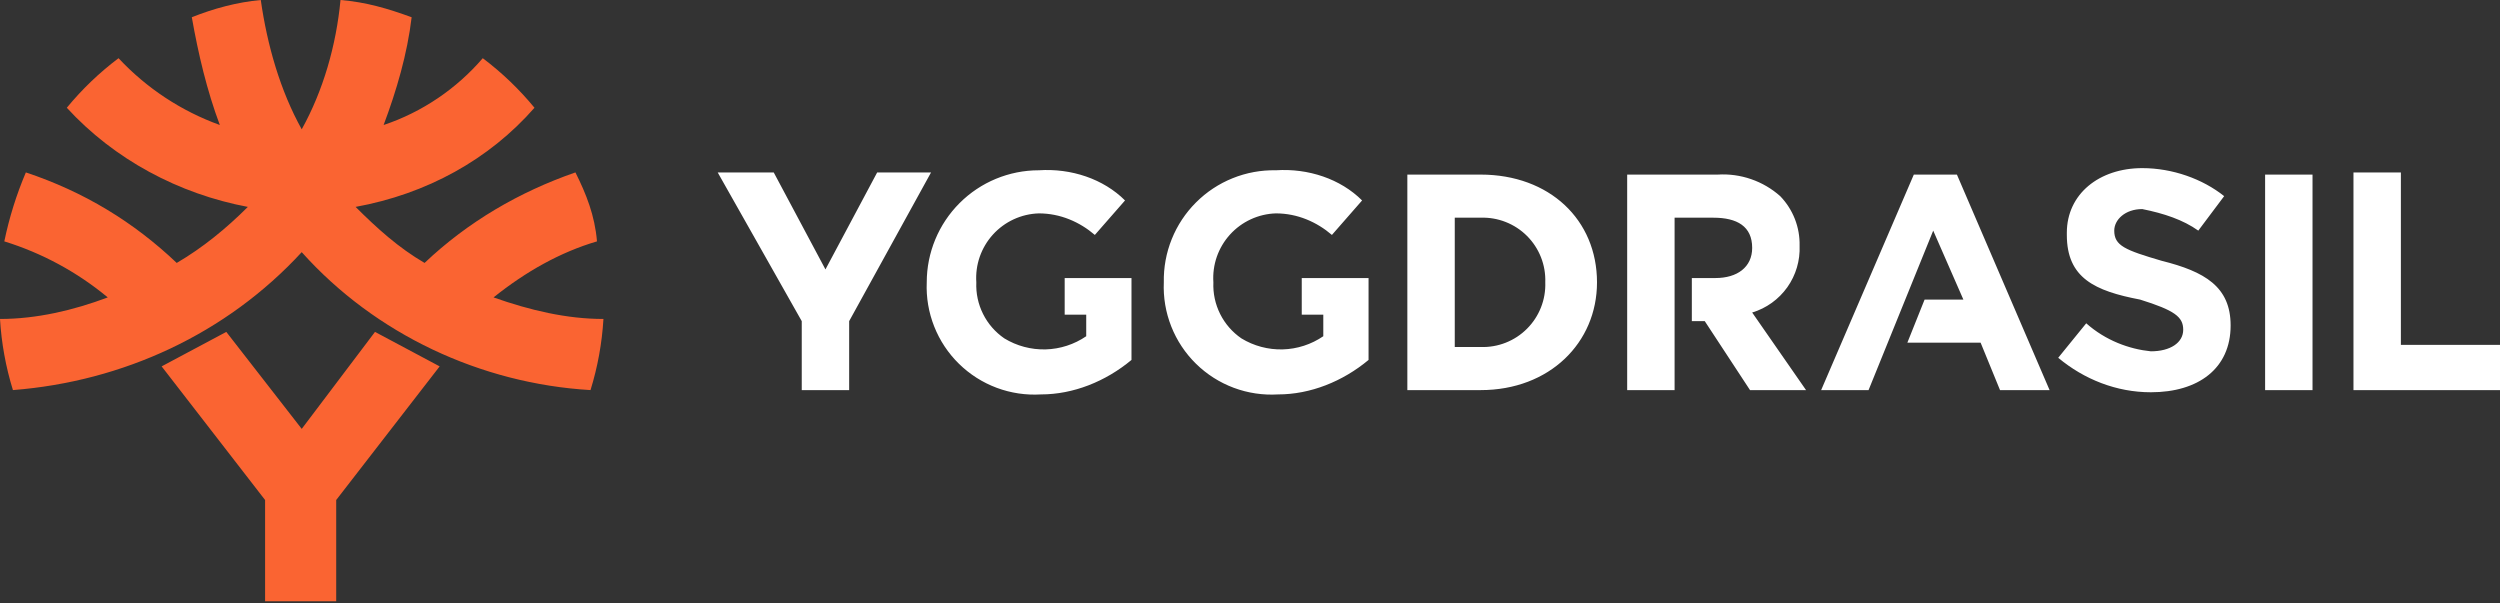
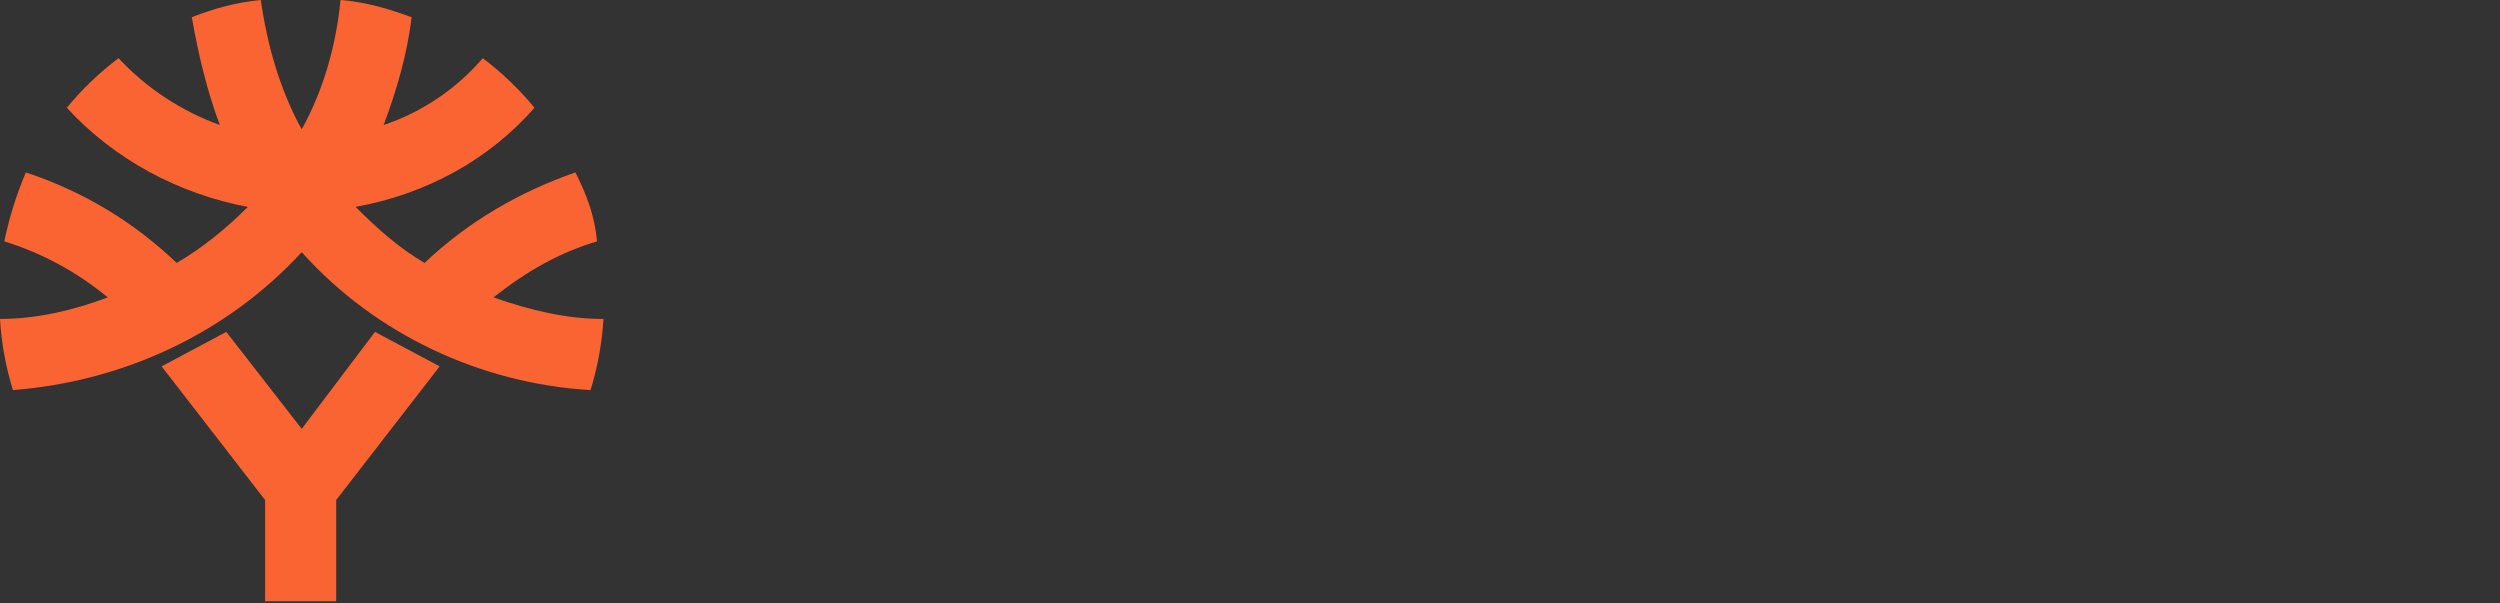
<svg xmlns="http://www.w3.org/2000/svg" width="116" height="28" viewBox="0 0 116 28" fill="none">
  <rect x="0" y="0" width="116" height="28" fill="#333333" stroke="none" />
-   <path d="M109.201 8.001H111.401V16.001H116.001V18.101H109.201V8.101V8.001ZM105.201 18.101H107.301V8.101H105.101V18.101H105.201ZM95.501 16.601C96.701 17.601 98.201 18.201 99.801 18.201C102.001 18.201 103.501 17.101 103.501 15.101C103.501 13.301 102.301 12.601 100.301 12.101C98.601 11.601 98.101 11.401 98.101 10.701C98.101 10.201 98.601 9.701 99.401 9.701C100.401 9.901 101.301 10.201 102.001 10.701L103.201 9.101C102.201 8.301 100.801 7.801 99.401 7.801C97.401 7.801 95.901 9.001 95.901 10.801V10.901C95.901 12.901 97.201 13.501 99.301 13.901C100.901 14.401 101.301 14.701 101.301 15.301C101.301 15.901 100.701 16.301 99.801 16.301C98.801 16.201 97.701 15.801 96.801 15.001L95.501 16.601ZM95.101 18.101L90.801 8.101H88.801L84.501 18.101H86.701L89.701 10.701L91.101 13.901H89.301L88.501 15.901H91.901L92.801 18.101H95.101ZM68.701 8.101C71.901 8.101 74.101 10.201 74.101 13.101C74.101 15.901 71.901 18.101 68.701 18.101H65.301V8.101H68.701ZM71.701 13.101C71.715 12.703 71.647 12.307 71.501 11.936C71.355 11.566 71.135 11.23 70.853 10.948C70.572 10.667 70.236 10.447 69.865 10.301C69.495 10.155 69.099 10.087 68.701 10.101H67.501V16.101H68.701C69.099 16.115 69.495 16.047 69.865 15.901C70.236 15.755 70.572 15.535 70.853 15.253C71.135 14.972 71.355 14.635 71.501 14.265C71.647 13.895 71.715 13.498 71.701 13.101ZM60.401 12.901V14.601H61.401V15.601C60.844 15.982 60.19 16.194 59.516 16.212C58.841 16.229 58.176 16.052 57.601 15.701C57.181 15.413 56.842 15.024 56.615 14.569C56.387 14.114 56.279 13.609 56.301 13.101C56.274 12.699 56.328 12.295 56.46 11.914C56.593 11.534 56.8 11.184 57.071 10.885C57.342 10.586 57.67 10.345 58.036 10.176C58.402 10.007 58.798 9.913 59.201 9.901C60.201 9.901 61.101 10.301 61.801 10.901L63.201 9.301C62.201 8.301 60.701 7.801 59.201 7.901C58.514 7.887 57.832 8.012 57.195 8.269C56.558 8.525 55.979 8.908 55.494 9.394C55.008 9.879 54.625 10.458 54.369 11.095C54.112 11.732 53.987 12.414 54.001 13.101C53.971 13.8 54.089 14.498 54.347 15.149C54.604 15.799 54.995 16.389 55.495 16.879C55.994 17.369 56.591 17.749 57.247 17.994C57.903 18.239 58.602 18.343 59.301 18.301C60.801 18.301 62.301 17.701 63.501 16.701V12.901H60.401ZM49.401 12.901V14.601H50.401V15.601C49.844 15.982 49.19 16.194 48.516 16.212C47.841 16.229 47.176 16.052 46.601 15.701C46.181 15.413 45.842 15.024 45.615 14.569C45.387 14.114 45.279 13.609 45.301 13.101C45.274 12.699 45.328 12.295 45.46 11.914C45.593 11.534 45.8 11.184 46.071 10.885C46.342 10.586 46.67 10.345 47.036 10.176C47.402 10.007 47.798 9.913 48.201 9.901C49.201 9.901 50.101 10.301 50.801 10.901L52.201 9.301C51.201 8.301 49.701 7.801 48.201 7.901C46.822 7.901 45.499 8.449 44.524 9.424C43.549 10.399 43.001 11.722 43.001 13.101C42.971 13.8 43.089 14.498 43.347 15.149C43.604 15.799 43.995 16.389 44.495 16.879C44.994 17.369 45.591 17.749 46.247 17.994C46.903 18.239 47.602 18.343 48.301 18.301C49.801 18.301 51.301 17.701 52.501 16.701V12.901H49.401ZM37.201 18.101H39.401V14.901L43.201 8.001H40.701L38.301 12.501L35.901 8.001H33.301L37.201 14.901V18.101ZM81.301 14.501C81.96 14.302 82.533 13.889 82.932 13.328C83.33 12.766 83.53 12.088 83.501 11.401C83.511 10.977 83.436 10.555 83.282 10.161C83.127 9.766 82.896 9.405 82.601 9.101C82.207 8.751 81.748 8.483 81.251 8.312C80.753 8.14 80.226 8.068 79.701 8.101H75.501V18.101H77.701V10.101H79.501C80.601 10.101 81.301 10.501 81.301 11.501C81.301 12.401 80.601 12.901 79.601 12.901H78.501V14.901H79.101L81.201 18.101H83.801L81.301 14.501Z" fill="white" />
  <path d="M28 14.8C27.933 15.92 27.732 17.028 27.4 18.1C22.3 17.8 17.4 15.5 14 11.7C10.5 15.5 5.7 17.7 0.6 18.1C0.268 17.028 0.067 15.92 0 14.8C1.7 14.8 3.4 14.4 5 13.8C3.586 12.627 1.955 11.743 0.2 11.2C0.427 10.103 0.762 9.031 1.2 8C3.9 8.9 6.2 10.3 8.2 12.2C9.4 11.5 10.5 10.6 11.5 9.6C8.3 9 5.3 7.4 3.1 5C3.806 4.141 4.612 3.369 5.5 2.7C6.799 4.091 8.41 5.154 10.2 5.8C9.6 4.2 9.2 2.5 8.9 0.8C9.9 0.4 11 0.1 12.1 0C12.4 2.1 13 4.2 14 6C15 4.2 15.6 2.1 15.8 0C17 0.1 18 0.4 19.1 0.8C18.9 2.5 18.4 4.2 17.8 5.8C19.6 5.2 21.2 4.1 22.4 2.7C23.288 3.369 24.094 4.141 24.8 5C22.7 7.4 19.8 9 16.5 9.6C17.5 10.6 18.5 11.5 19.7 12.2C21.7 10.3 24.1 8.9 26.7 8C27.2 9 27.6 10 27.7 11.2C26 11.7 24.4 12.6 22.9 13.8C24.6 14.4 26.3 14.8 28 14.8ZM15.6 27.8V23.2L20.4 17L17.4 15.4L14 19.9L10.5 15.4L7.5 17L12.3 23.2V27.9H15.6V27.8Z" fill="#FA6432" />
</svg>